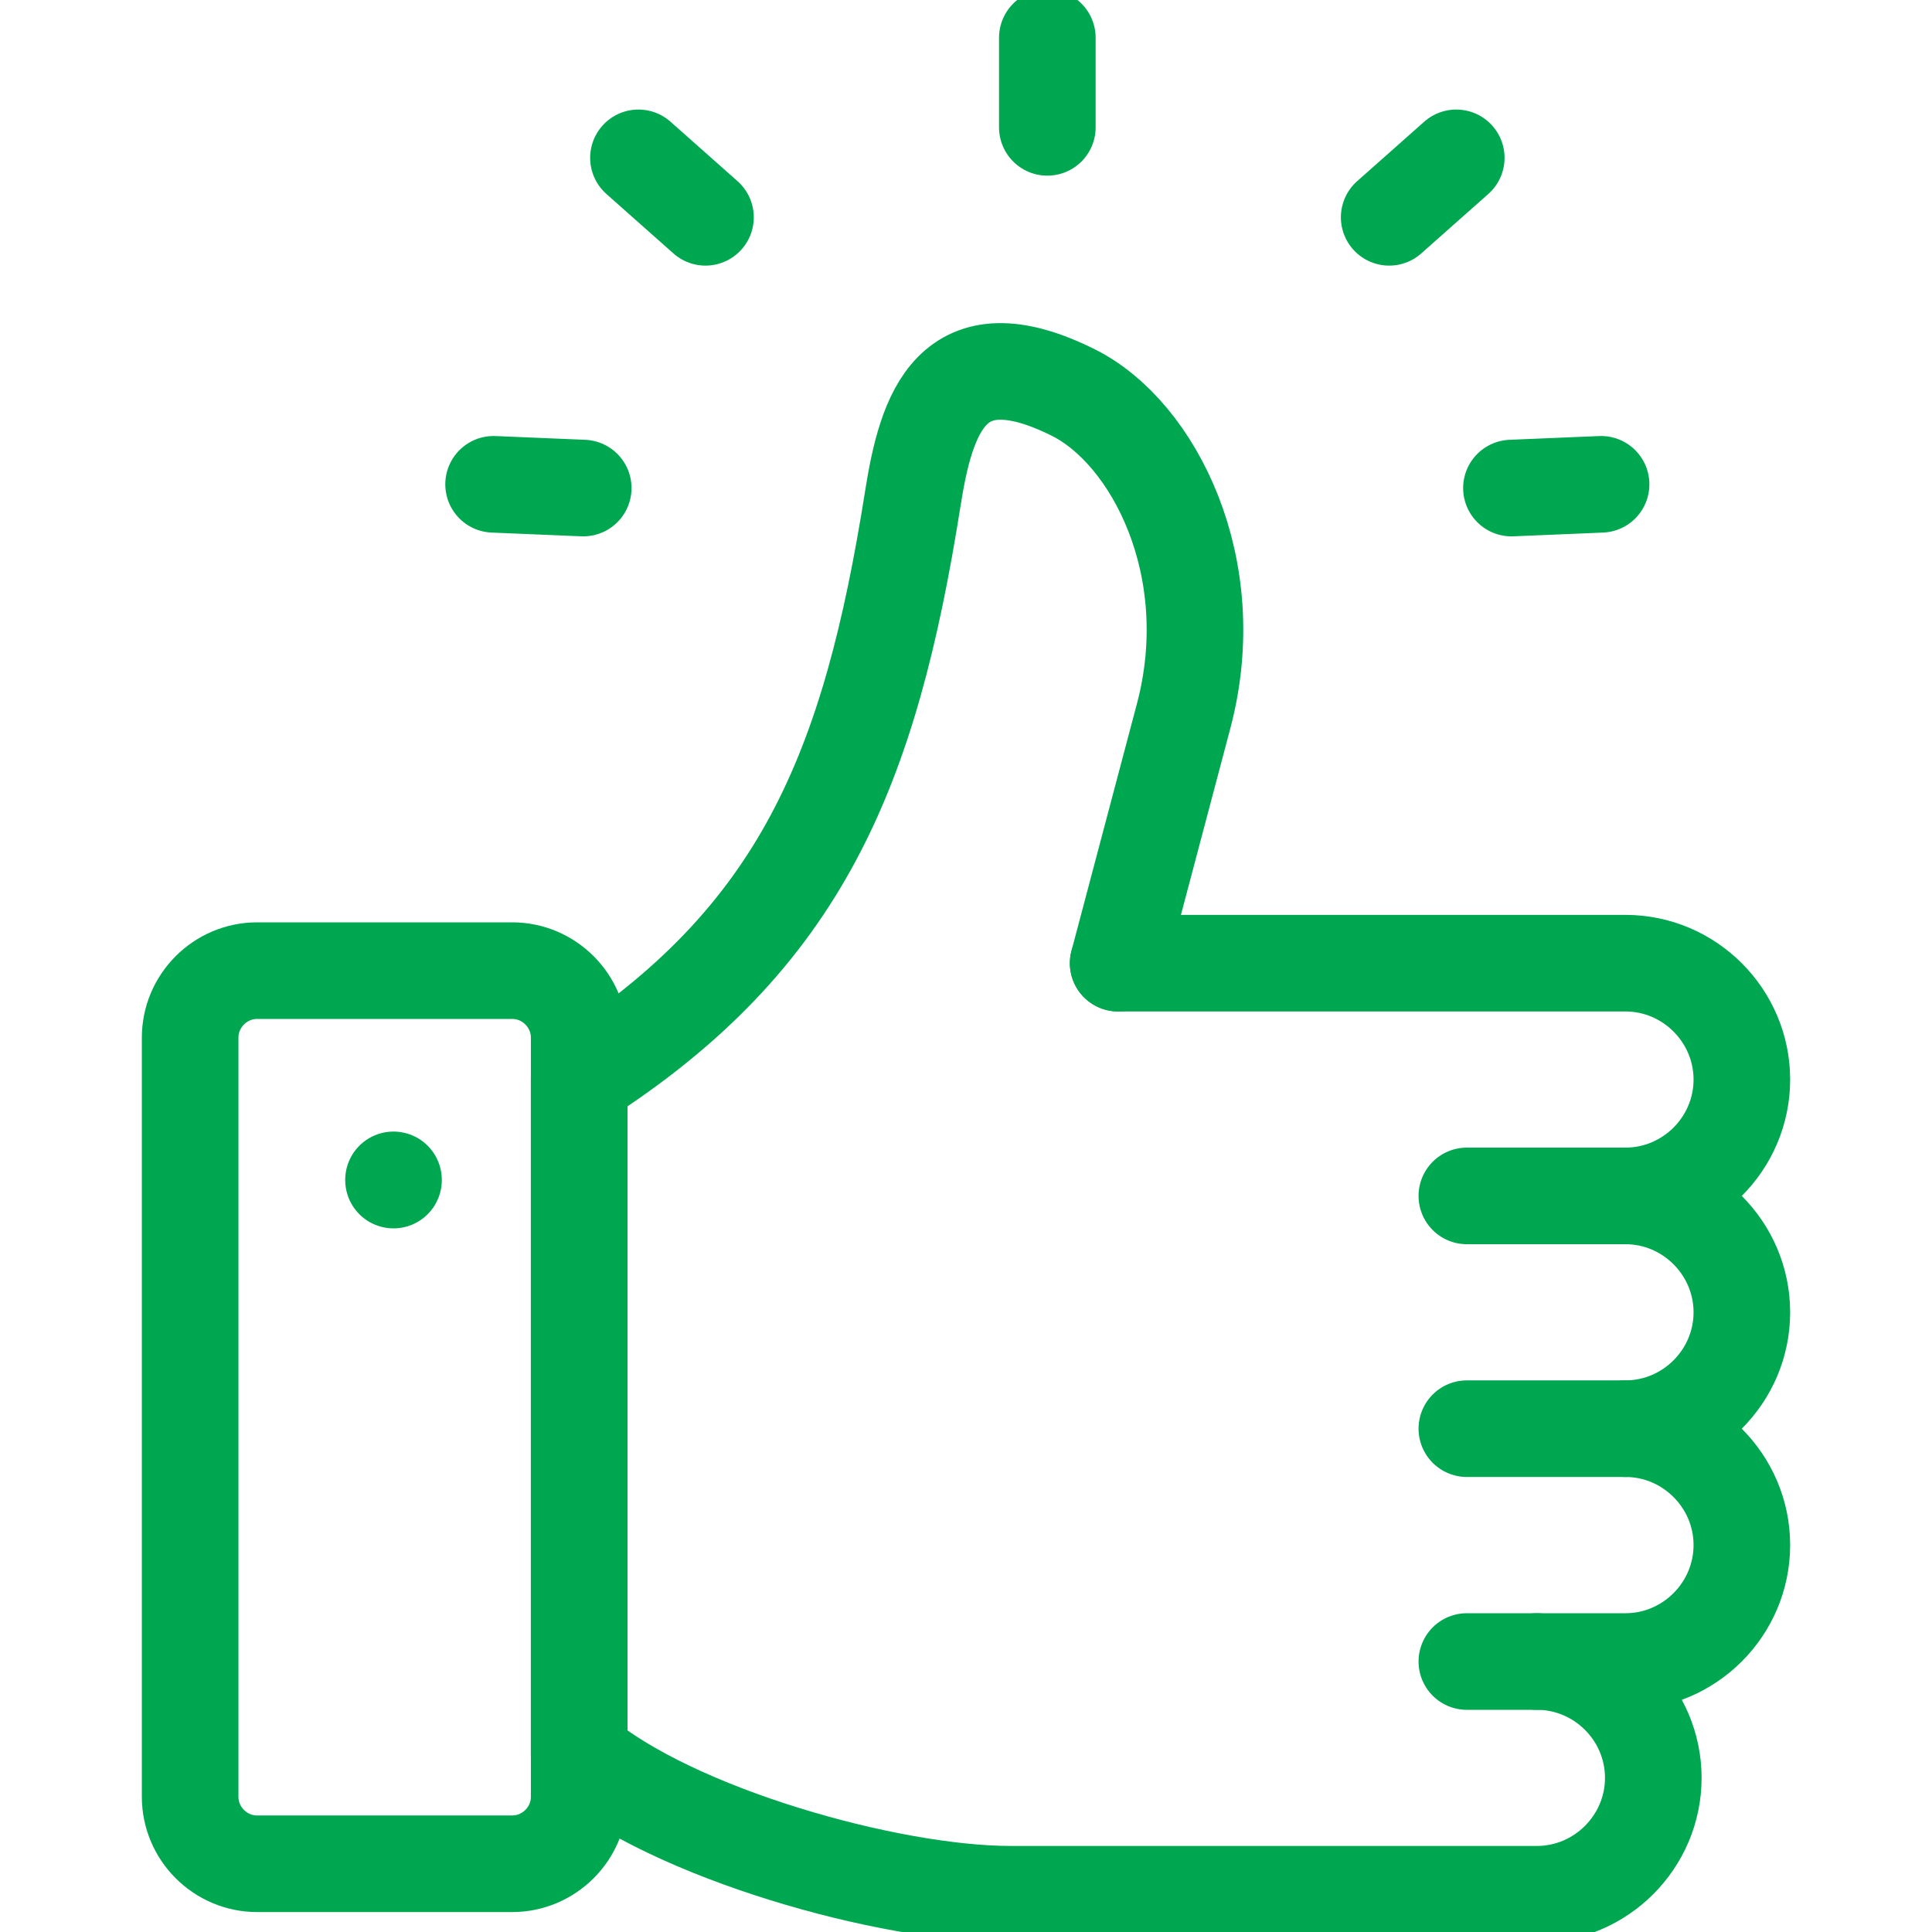
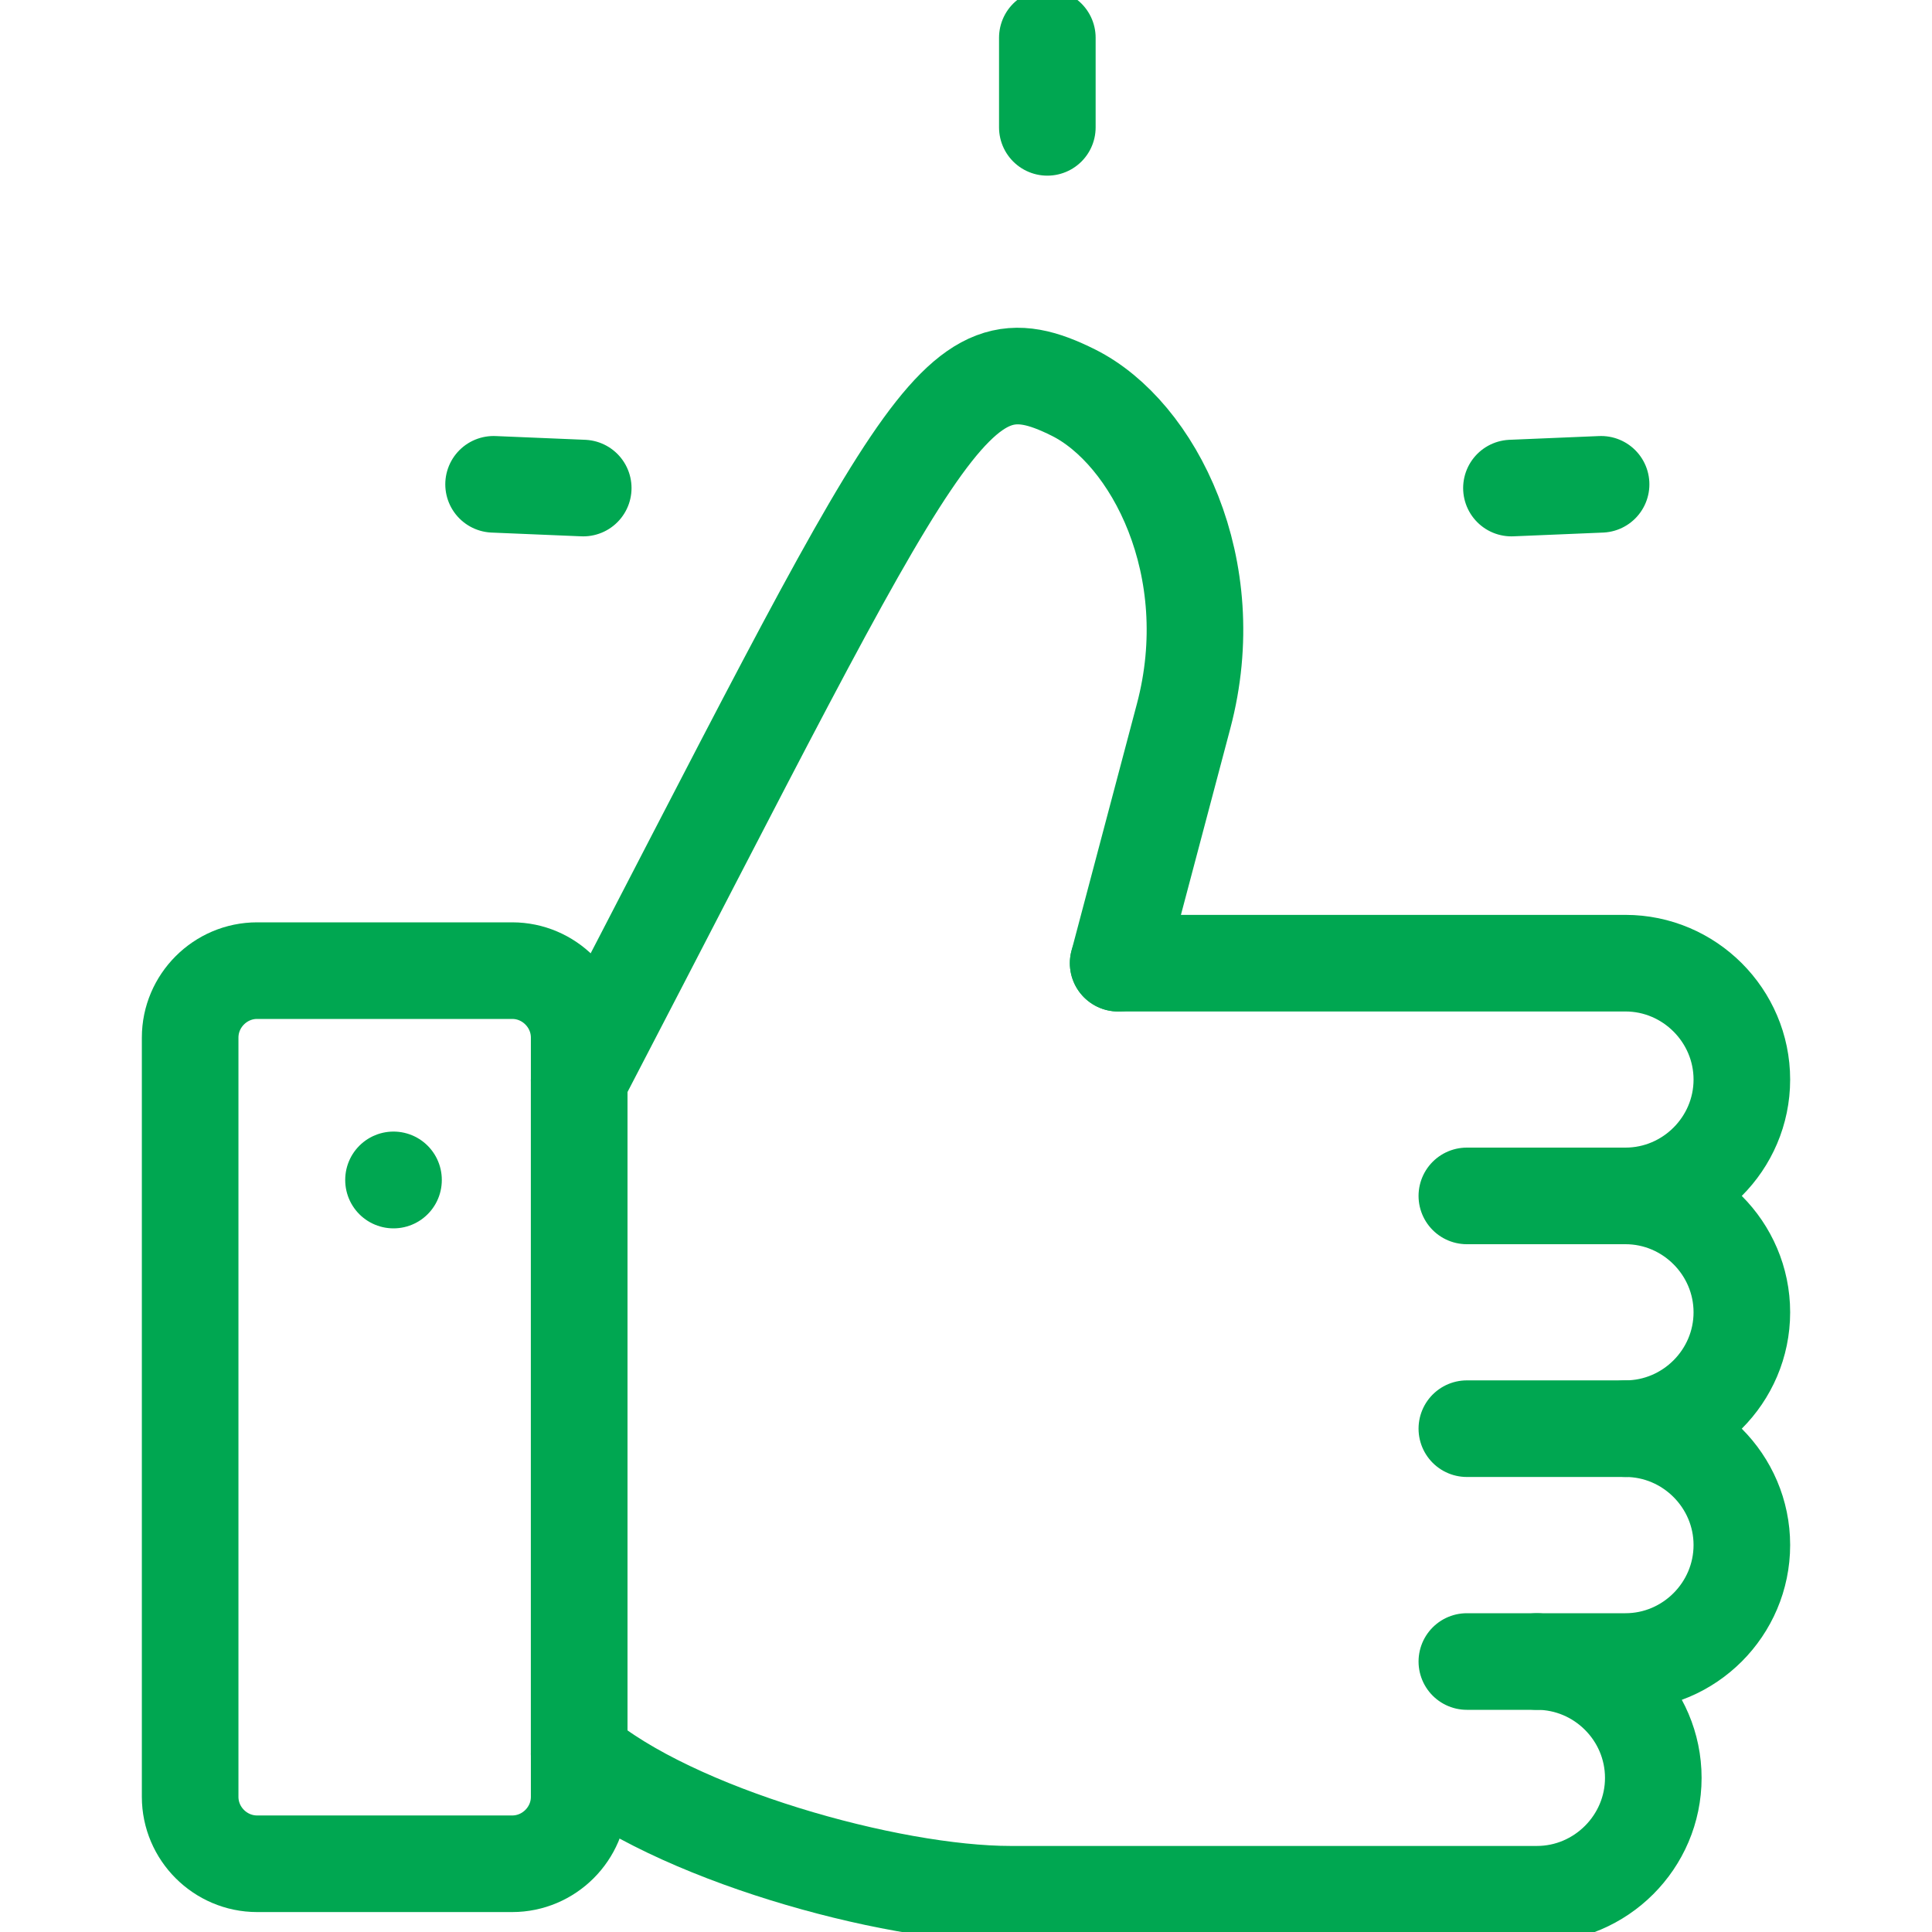
<svg xmlns="http://www.w3.org/2000/svg" width="50" height="50" viewBox="0 0 50 50" fill="none">
  <g clip-path="url(#clip0_1720_5306)">
    <path d="M28.938 24.927H42.067C43.722 24.927 45.079 26.283 45.079 27.939C45.079 29.597 43.722 30.95 42.067 30.95C43.722 30.95 45.079 32.306 45.079 33.962C45.079 35.62 43.722 36.974 42.067 36.974C43.722 36.974 45.079 38.33 45.079 39.985C45.079 41.644 43.722 43 42.067 43H39.775C41.43 43 42.787 44.353 42.787 46.012C42.787 47.667 41.43 49.023 39.775 49.023H26.153C22.997 49.023 17.419 47.451 14.989 45.397" stroke="#00A751" stroke-width="2.5" stroke-miterlimit="10" stroke-linecap="round" stroke-linejoin="round" />
-     <path d="M14.989 27.958C20.752 24.282 22.516 19.9 23.623 12.907C23.972 10.693 24.622 8.583 27.781 10.161C29.854 11.197 31.651 14.69 30.632 18.532L28.938 24.927" stroke="#00A751" stroke-width="2.5" stroke-miterlimit="10" stroke-linecap="round" stroke-linejoin="round" />
+     <path d="M14.989 27.958C23.972 10.693 24.622 8.583 27.781 10.161C29.854 11.197 31.651 14.69 30.632 18.532L28.938 24.927" stroke="#00A751" stroke-width="2.5" stroke-miterlimit="10" stroke-linecap="round" stroke-linejoin="round" />
    <path d="M42.067 30.95H37.962" stroke="#00A751" stroke-width="2.5" stroke-miterlimit="10" stroke-linecap="round" stroke-linejoin="round" />
    <path d="M42.067 36.974H37.962" stroke="#00A751" stroke-width="2.5" stroke-miterlimit="10" stroke-linecap="round" stroke-linejoin="round" />
    <path d="M39.775 43H37.962" stroke="#00A751" stroke-width="2.5" stroke-miterlimit="10" stroke-linecap="round" stroke-linejoin="round" />
    <path d="M13.256 48.234H6.654C5.702 48.234 4.921 47.454 4.921 46.502V26.853C4.921 25.901 5.702 25.12 6.654 25.12H13.256C14.208 25.12 14.989 25.901 14.989 26.853V46.502C14.989 47.454 14.208 48.234 13.256 48.234Z" stroke="#00A751" stroke-width="2.5" stroke-miterlimit="10" stroke-linecap="round" stroke-linejoin="round" />
    <path d="M14.989 27.958V45.397" stroke="#00A751" stroke-width="2.5" stroke-miterlimit="10" stroke-linecap="round" stroke-linejoin="round" />
    <path d="M10.184 30.535V30.54" stroke="#00A751" stroke-width="2.5" stroke-miterlimit="10" stroke-linecap="round" stroke-linejoin="round" />
-     <path d="M18.258 5.624L16.523 4.085M35.952 5.624L37.688 4.085" stroke="#00A751" stroke-width="2.5" stroke-miterlimit="10" stroke-linecap="round" stroke-linejoin="round" />
    <path d="M27.105 3.296V0.977" stroke="#00A751" stroke-width="2.5" stroke-miterlimit="10" stroke-linecap="round" stroke-linejoin="round" />
    <path d="M12.774 12.534L15.094 12.631" stroke="#00A751" stroke-width="2.5" stroke-miterlimit="10" stroke-linecap="round" stroke-linejoin="round" />
    <path d="M41.436 12.534L39.116 12.631" stroke="#00A751" stroke-width="2.5" stroke-miterlimit="10" stroke-linecap="round" stroke-linejoin="round" />
  </g>
  <defs>
    <clipPath id="clip0_1720_5306">
      <rect width="50" height="50" fill="white" />
    </clipPath>
  </defs>
</svg>